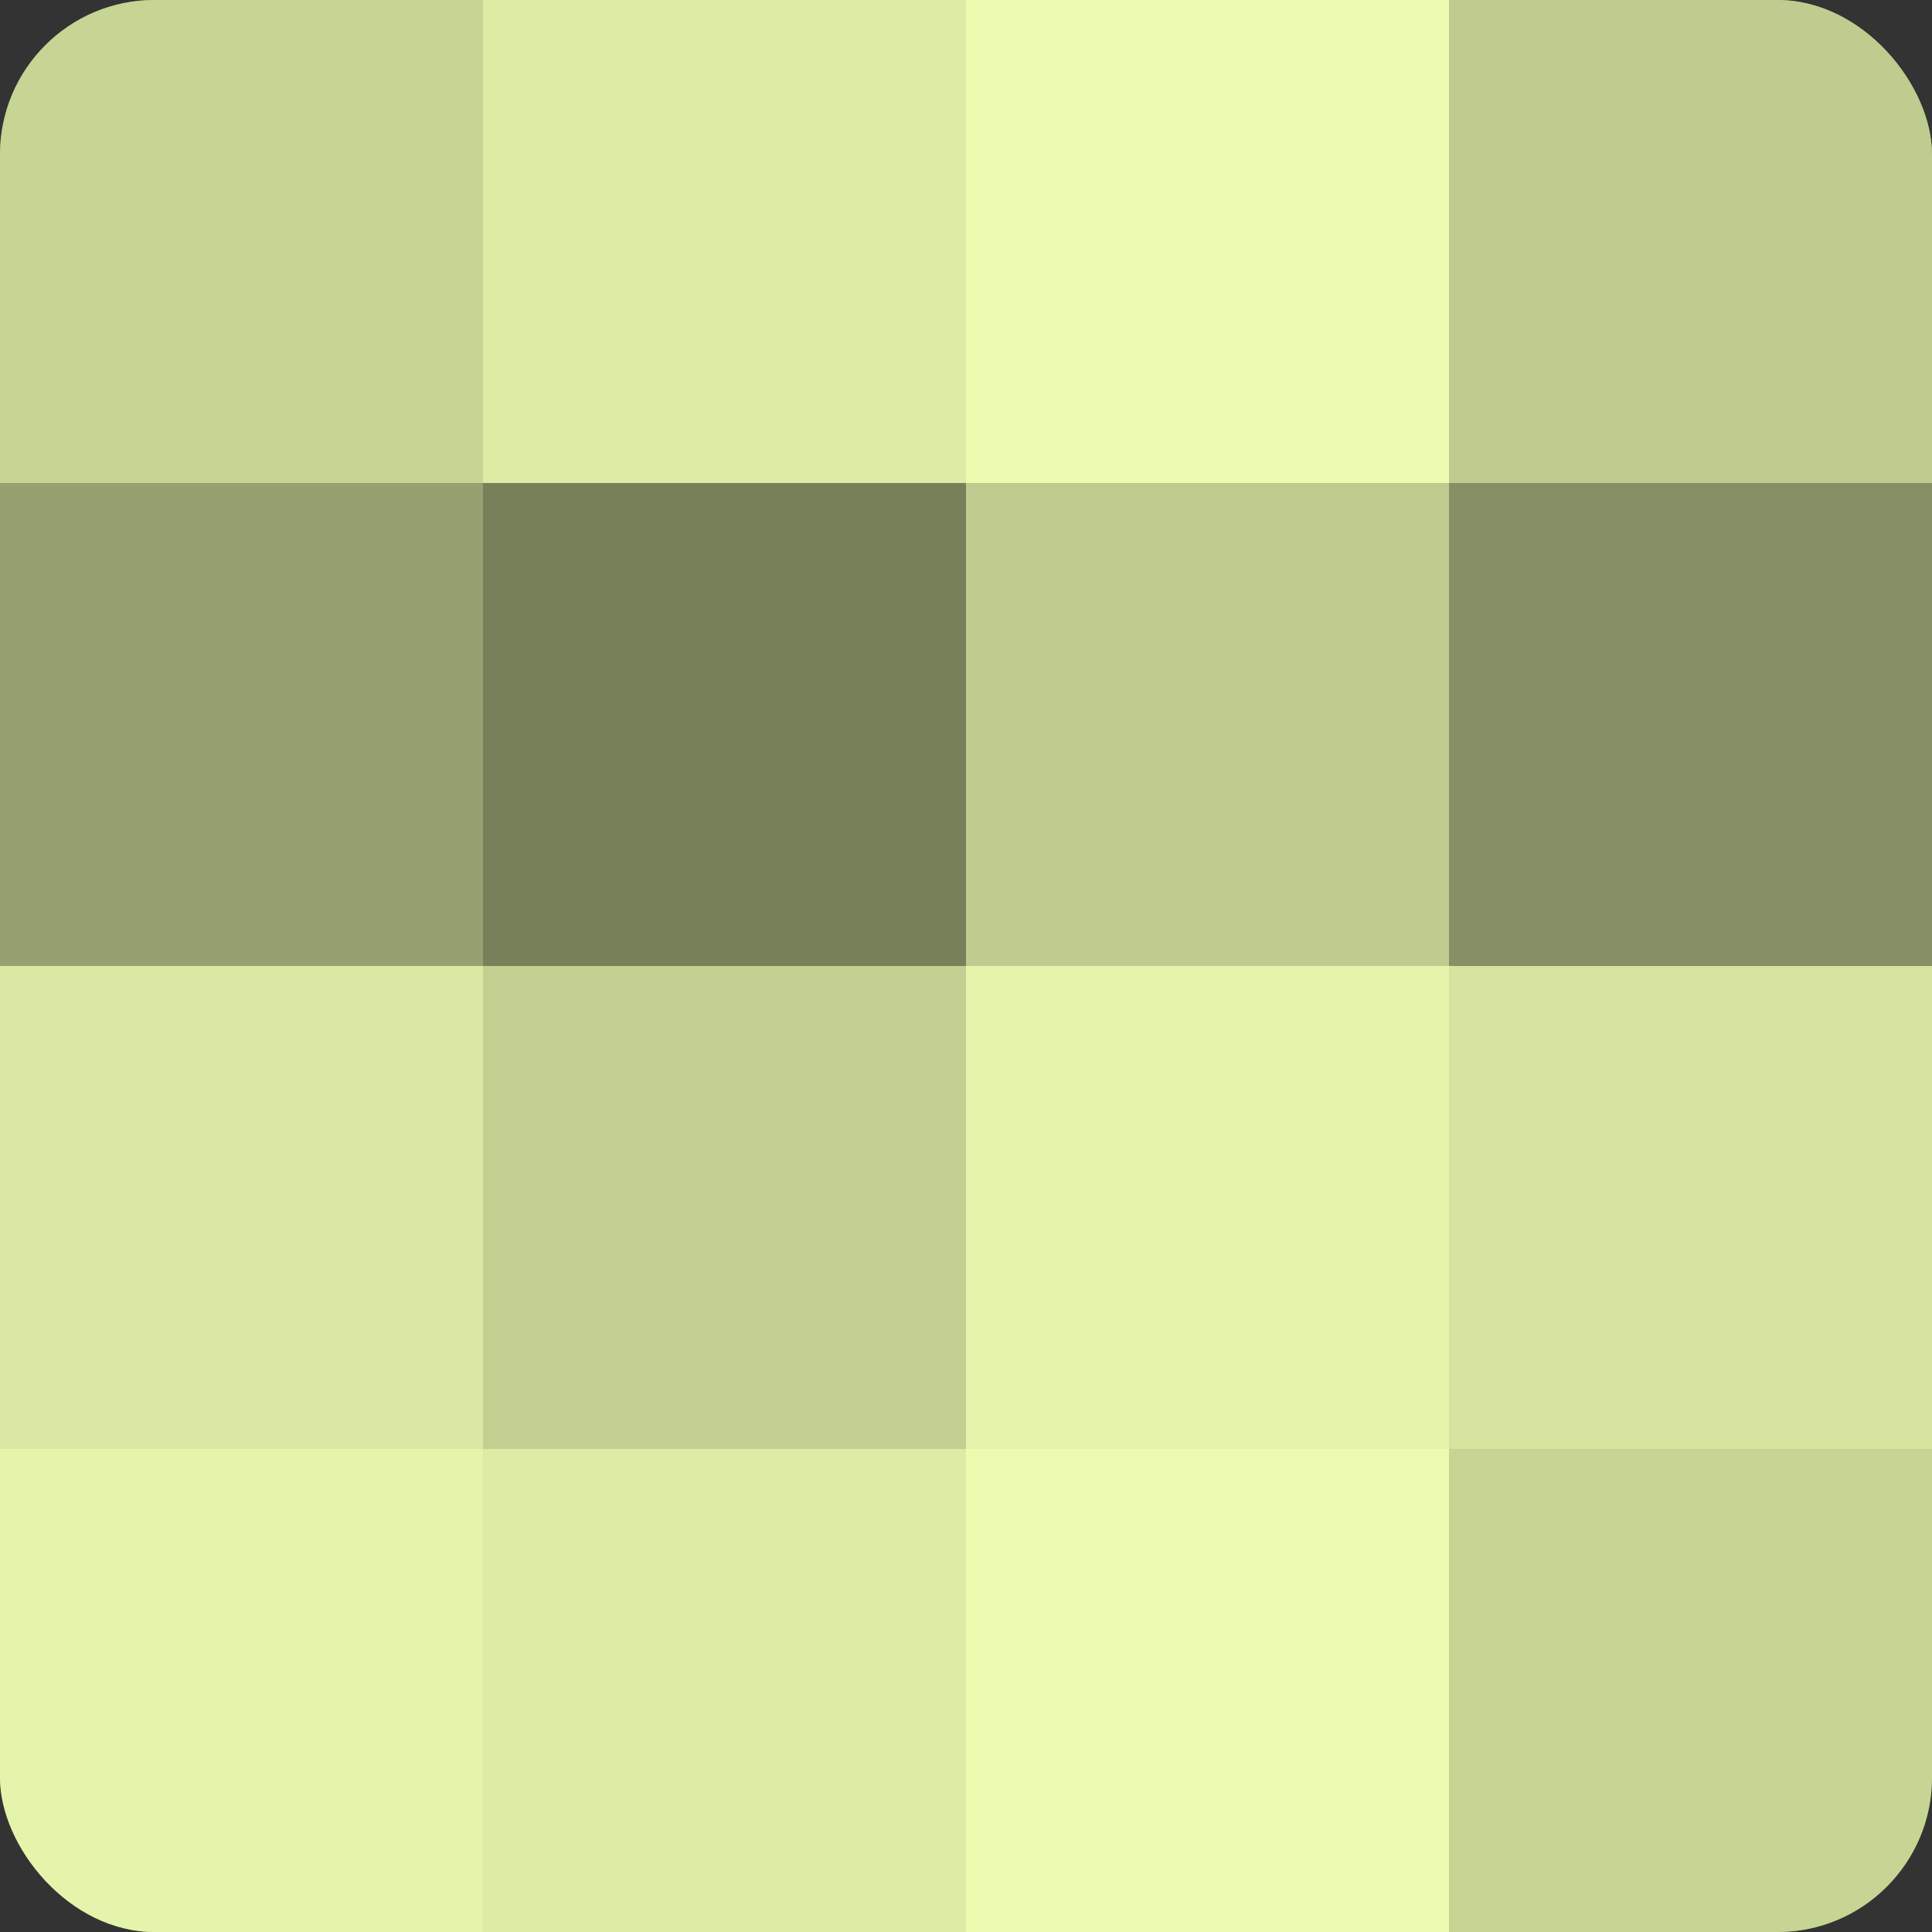
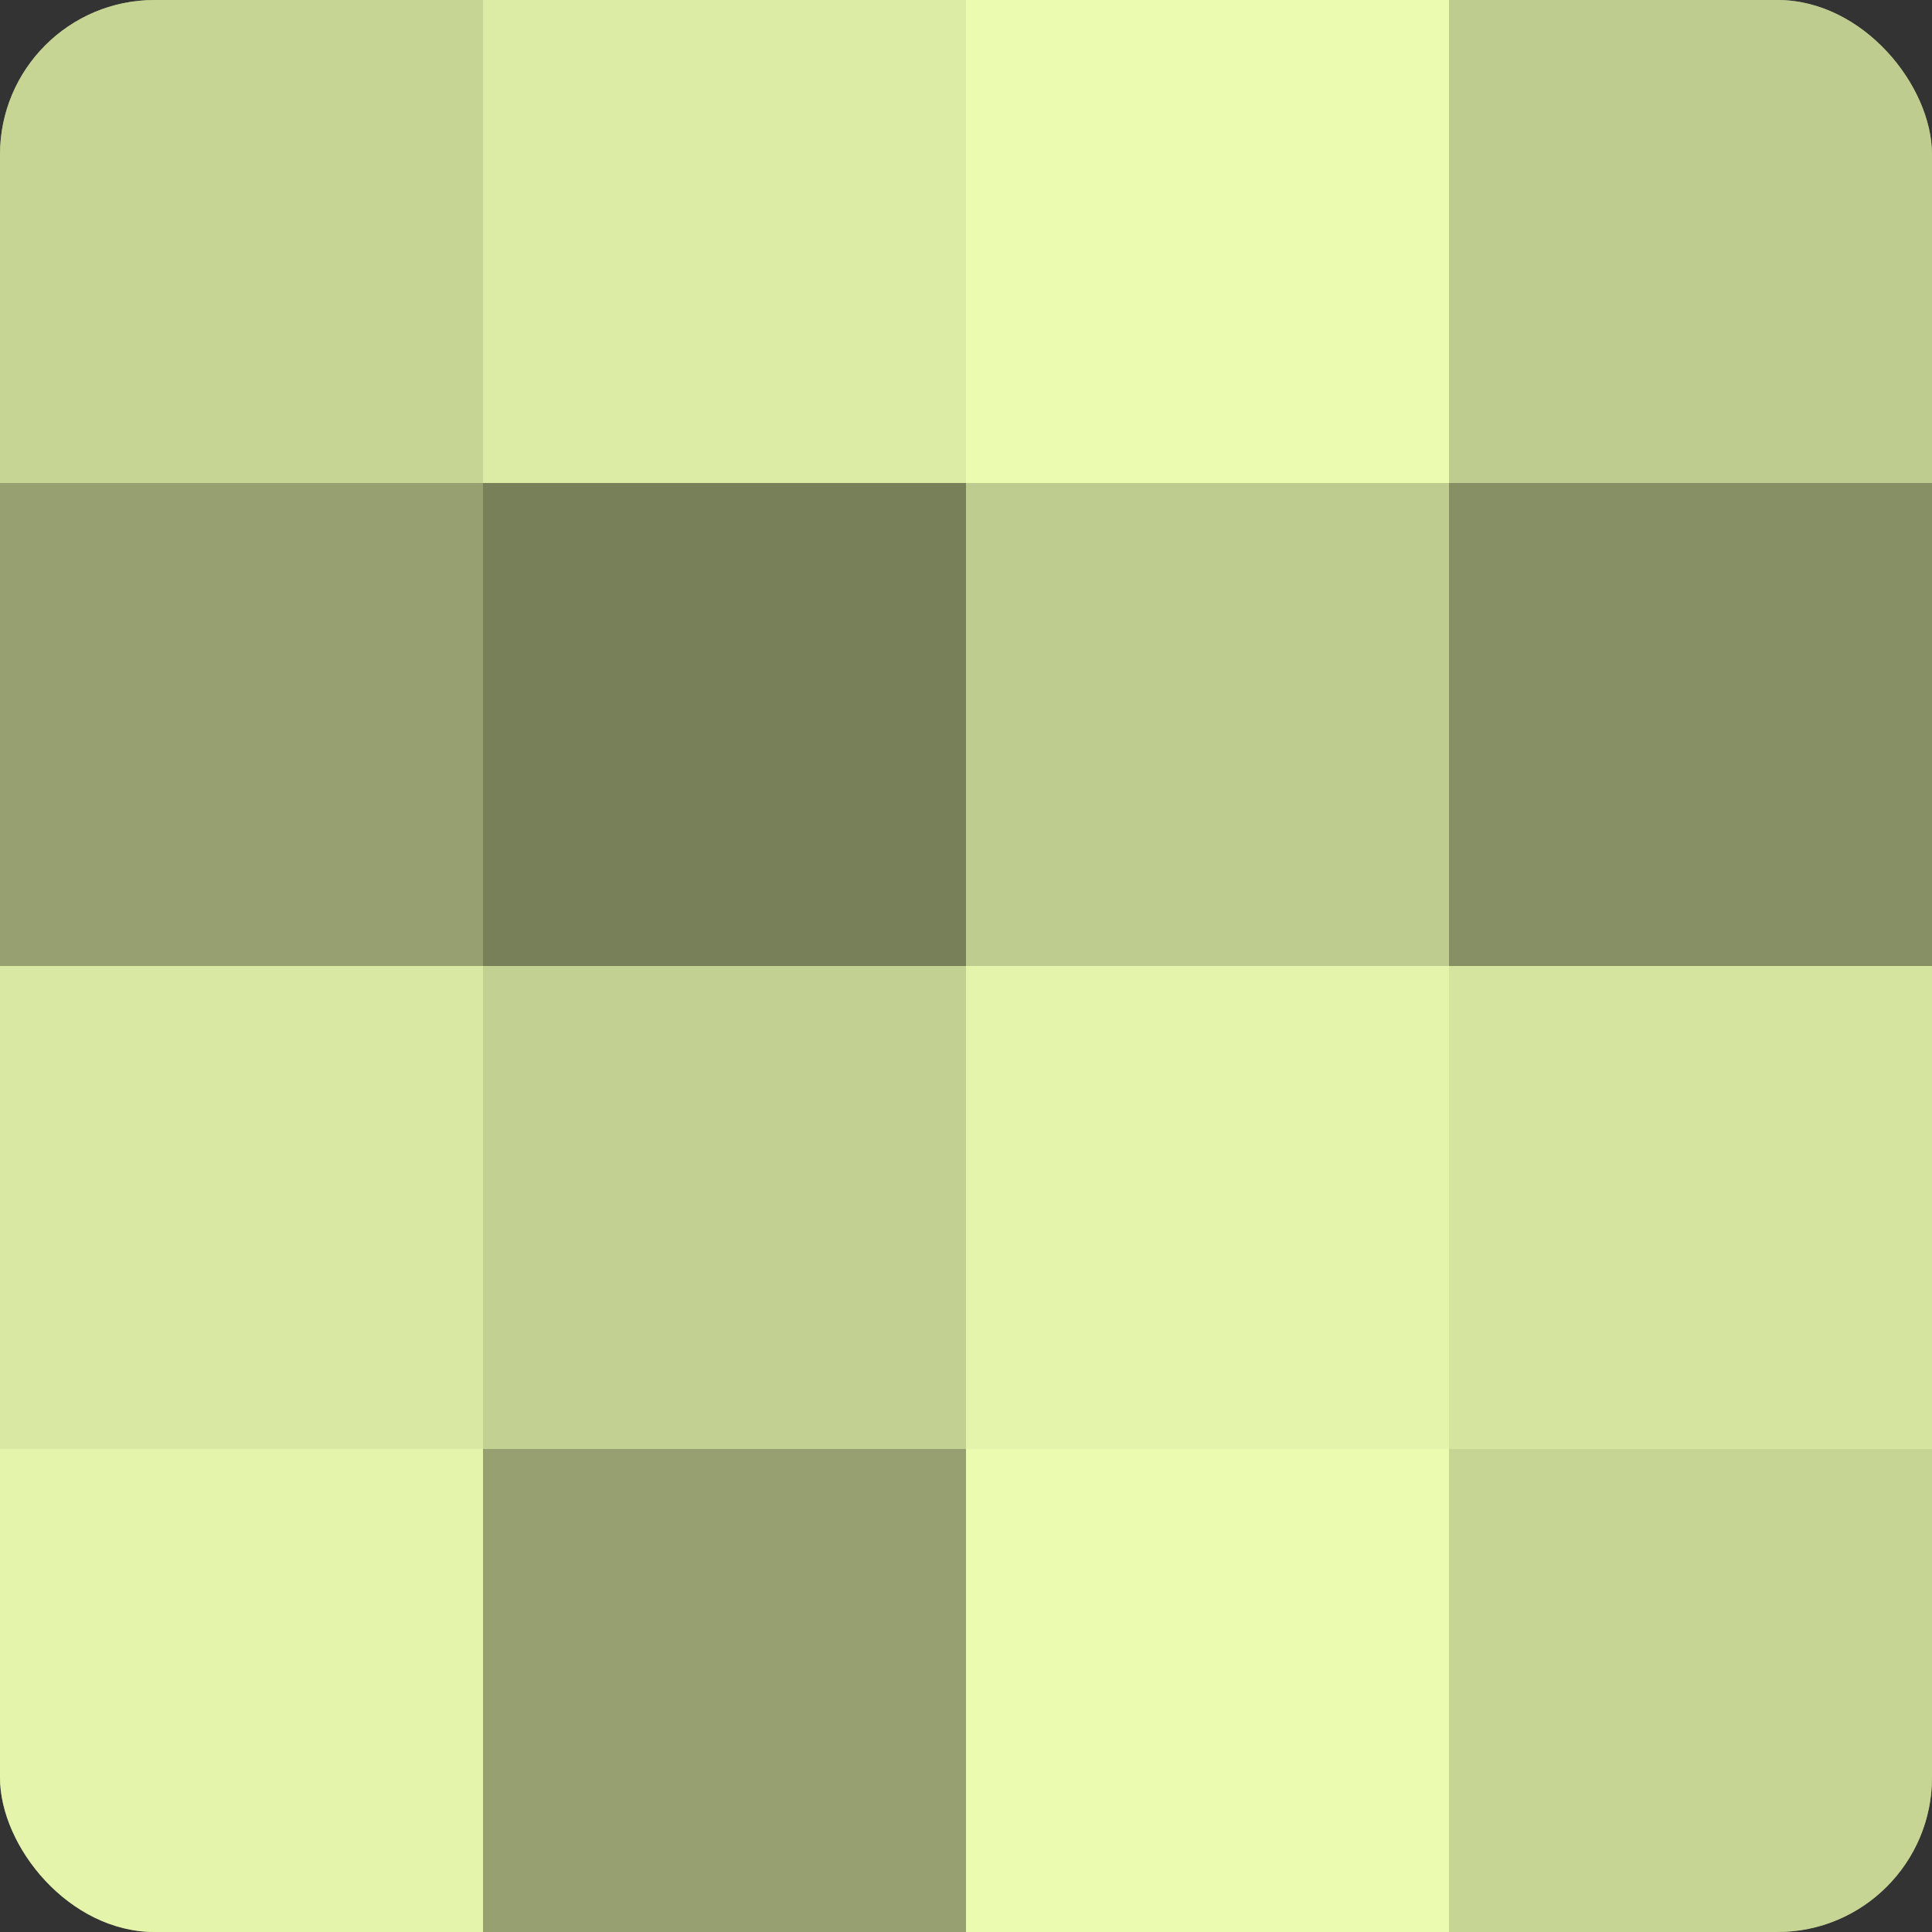
<svg xmlns="http://www.w3.org/2000/svg" width="60" height="60" viewBox="0 0 100 100" preserveAspectRatio="xMidYMid meet">
  <rect x="0" y="0" width="100" height="100" fill="#333333" stroke="none" />
  <defs>
    <clipPath id="c" width="100" height="100">
      <rect width="100" height="100" rx="8" ry="8" />
    </clipPath>
  </defs>
  <g clip-path="url(#c)">
    <rect width="100" height="100" fill="#96a070" />
    <rect width="25" height="25" fill="#c6d494" />
    <rect y="25" width="25" height="25" fill="#96a070" />
    <rect y="50" width="25" height="25" fill="#d9e8a2" />
    <rect y="75" width="25" height="25" fill="#e4f4ab" />
    <rect x="25" width="25" height="25" fill="#dceca5" />
    <rect x="25" y="25" width="25" height="25" fill="#78805a" />
    <rect x="25" y="50" width="25" height="25" fill="#c2d092" />
-     <rect x="25" y="75" width="25" height="25" fill="#dceca5" />
    <rect x="50" width="25" height="25" fill="#ebfcb0" />
    <rect x="50" y="25" width="25" height="25" fill="#becc8f" />
    <rect x="50" y="50" width="25" height="25" fill="#e4f4ab" />
    <rect x="50" y="75" width="25" height="25" fill="#ebfcb0" />
    <rect x="75" width="25" height="25" fill="#becc8f" />
    <rect x="75" y="25" width="25" height="25" fill="#879065" />
    <rect x="75" y="50" width="25" height="25" fill="#d5e49f" />
    <rect x="75" y="75" width="25" height="25" fill="#c6d494" />
  </g>
</svg>